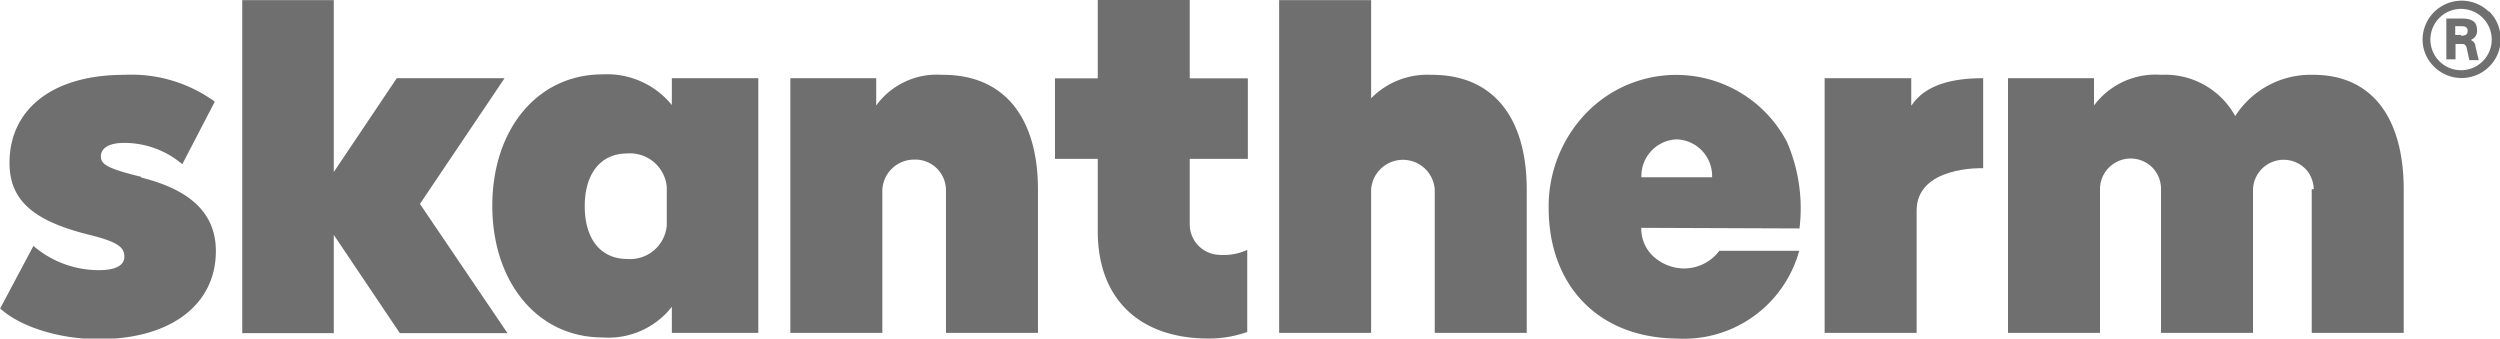
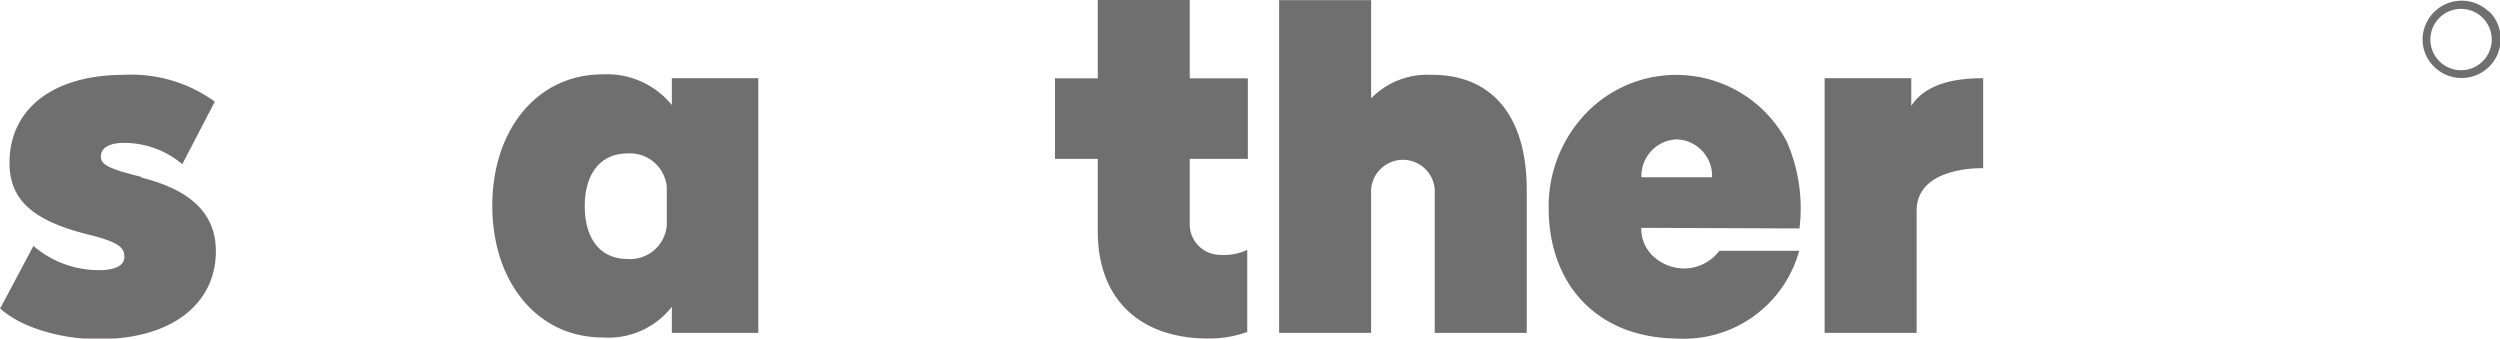
<svg xmlns="http://www.w3.org/2000/svg" id="Ebene_1" data-name="Ebene 1" viewBox="0 0 163.06 22.08">
  <defs>
    <style>.cls-1{fill:none;}.cls-2{clip-path:url(#clip-path);}.cls-3{fill:#706f6f;}</style>
    <clipPath id="clip-path" transform="translate(-41.99 -69.29)">
      <rect class="cls-1" x="41.99" y="69.29" width="163.06" height="22.08" />
    </clipPath>
  </defs>
  <title>Scheffold-Ofen_Skantherm</title>
  <g class="cls-2">
    <path class="cls-3" d="M202.51,73.87a2,2,0,1,1,2-2,2,2,0,0,1-2,2m1.8-3.83A2.55,2.55,0,0,0,200,71.83a2.48,2.48,0,0,0,.74,1.8,2.55,2.55,0,0,0,3.61,0,2.48,2.48,0,0,0,.74-1.8,2.51,2.51,0,0,0-.74-1.79" transform="translate(-41.99 -69.29)" />
-     <path class="cls-3" d="M202.51,71.57h-.38V71h.42c.29,0,.39.11.39.31s-.1.31-.43.31m.66.26a.6.6,0,0,0,.38-.64c0-.57-.38-.74-1-.74h-1v2.66h.6v-1h.45c.14,0,.23.08.28.26l.17.79h.61l-.21-.89c0-.15-.11-.34-.26-.39" transform="translate(-41.99 -69.29)" />
    <path class="cls-3" d="M135.34,74.17a5.14,5.14,0,0,0-3.92,1.53V69.3h-6V91h6V81.65a2.08,2.08,0,0,1,4.15,0V91h6V81.66c0-4.6-2.1-7.49-6.19-7.49" transform="translate(-41.99 -69.29)" />
  </g>
-   <polygon class="cls-3" points="15.8 0.01 15.8 21.73 21.77 21.73 21.77 15.32 26.08 21.73 33.1 21.73 27.39 13.3 32.91 5.1 25.88 5.1 21.77 11.22 21.77 0.01 15.8 0.01" />
  <g class="cls-2">
    <path class="cls-3" d="M119.59,69.29h-6V74.4h-2.79v5.25h2.79v4.72c0,4.45,2.75,7,7.23,7a7.33,7.33,0,0,0,2.52-.43V85.59a3.74,3.74,0,0,1-2.18.28A2,2,0,0,1,119.59,84V79.65h3.79V74.4h-3.79Z" transform="translate(-41.99 -69.29)" />
    <path class="cls-3" d="M51.19,80.82c-2.27-.55-2.62-.84-2.62-1.33s.45-.88,1.52-.88A5.86,5.86,0,0,1,53.88,80L56,75.92a9.27,9.27,0,0,0-5.9-1.75c-4.76,0-7.49,2.3-7.49,5.74,0,2.56,1.72,3.83,5.22,4.7,2,.49,2.27.88,2.27,1.43s-.55.87-1.65.87a6.54,6.54,0,0,1-4.28-1.58L42,89.41c1.36,1.23,3.92,2,6.42,2,4.79,0,7.65-2.31,7.65-5.74,0-2.47-1.66-4-4.87-4.8" transform="translate(-41.99 -69.29)" />
    <path class="cls-3" d="M166.65,76.16V74.39H161V91h6V83.09c-.06-3,4.34-2.83,4.34-2.83V74.39c-2.06,0-3.78.44-4.67,1.77" transform="translate(-41.99 -69.29)" />
-     <path class="cls-3" d="M103.42,74.17a4.88,4.88,0,0,0-4.28,2V74.39h-5.6V91h6V81.7a2.07,2.07,0,0,1,2.08-2,2,2,0,0,1,2.07,2V91h6V81.66c0-4.6-2.11-7.49-6.2-7.49" transform="translate(-41.99 -69.29)" />
-     <path class="cls-3" d="M192.77,81.63V91h6V81.66c0-4.6-2-7.49-5.9-7.49a5.84,5.84,0,0,0-5.09,2.69,5.21,5.21,0,0,0-4.83-2.69,5,5,0,0,0-4.38,2V74.39h-5.61V91h6V81.63a2,2,0,0,1,2-2,2,2,0,0,1,1.43.6,2,2,0,0,1,.55,1.37V91h6V81.63a2,2,0,0,1,3.5-1.24,2,2,0,0,1,.46,1.24" transform="translate(-41.99 -69.29)" />
    <path class="cls-3" d="M80.13,82.74c0,2.21,1.1,3.44,2.76,3.44A2.4,2.4,0,0,0,85.48,84V81.48a2.41,2.41,0,0,0-2.59-2.18c-1.66,0-2.76,1.24-2.76,3.44m5.68-8.35h5.64V91H85.81v-1.7a5.25,5.25,0,0,1-4.51,2c-4.28,0-7.2-3.63-7.2-8.59s2.92-8.57,7.2-8.57a5.44,5.44,0,0,1,4.51,2Z" transform="translate(-41.99 -69.29)" />
    <path class="cls-3" d="M151.36,78.38a2.39,2.39,0,0,1,2.3,2.47h-4.61a2.39,2.39,0,0,1,2.31-2.47m8,5.81a10.89,10.89,0,0,0-.83-5.67A8.16,8.16,0,0,0,145,77.17a8.76,8.76,0,0,0-2,5.69c0,4.93,3.11,8.45,8.34,8.51a7.8,7.8,0,0,0,8-5.72h-5.21a2.88,2.88,0,0,1-2.31,1.15,3,3,0,0,1-1.83-.65,2.46,2.46,0,0,1-.95-2Z" transform="translate(-41.99 -69.29)" />
  </g>
</svg>